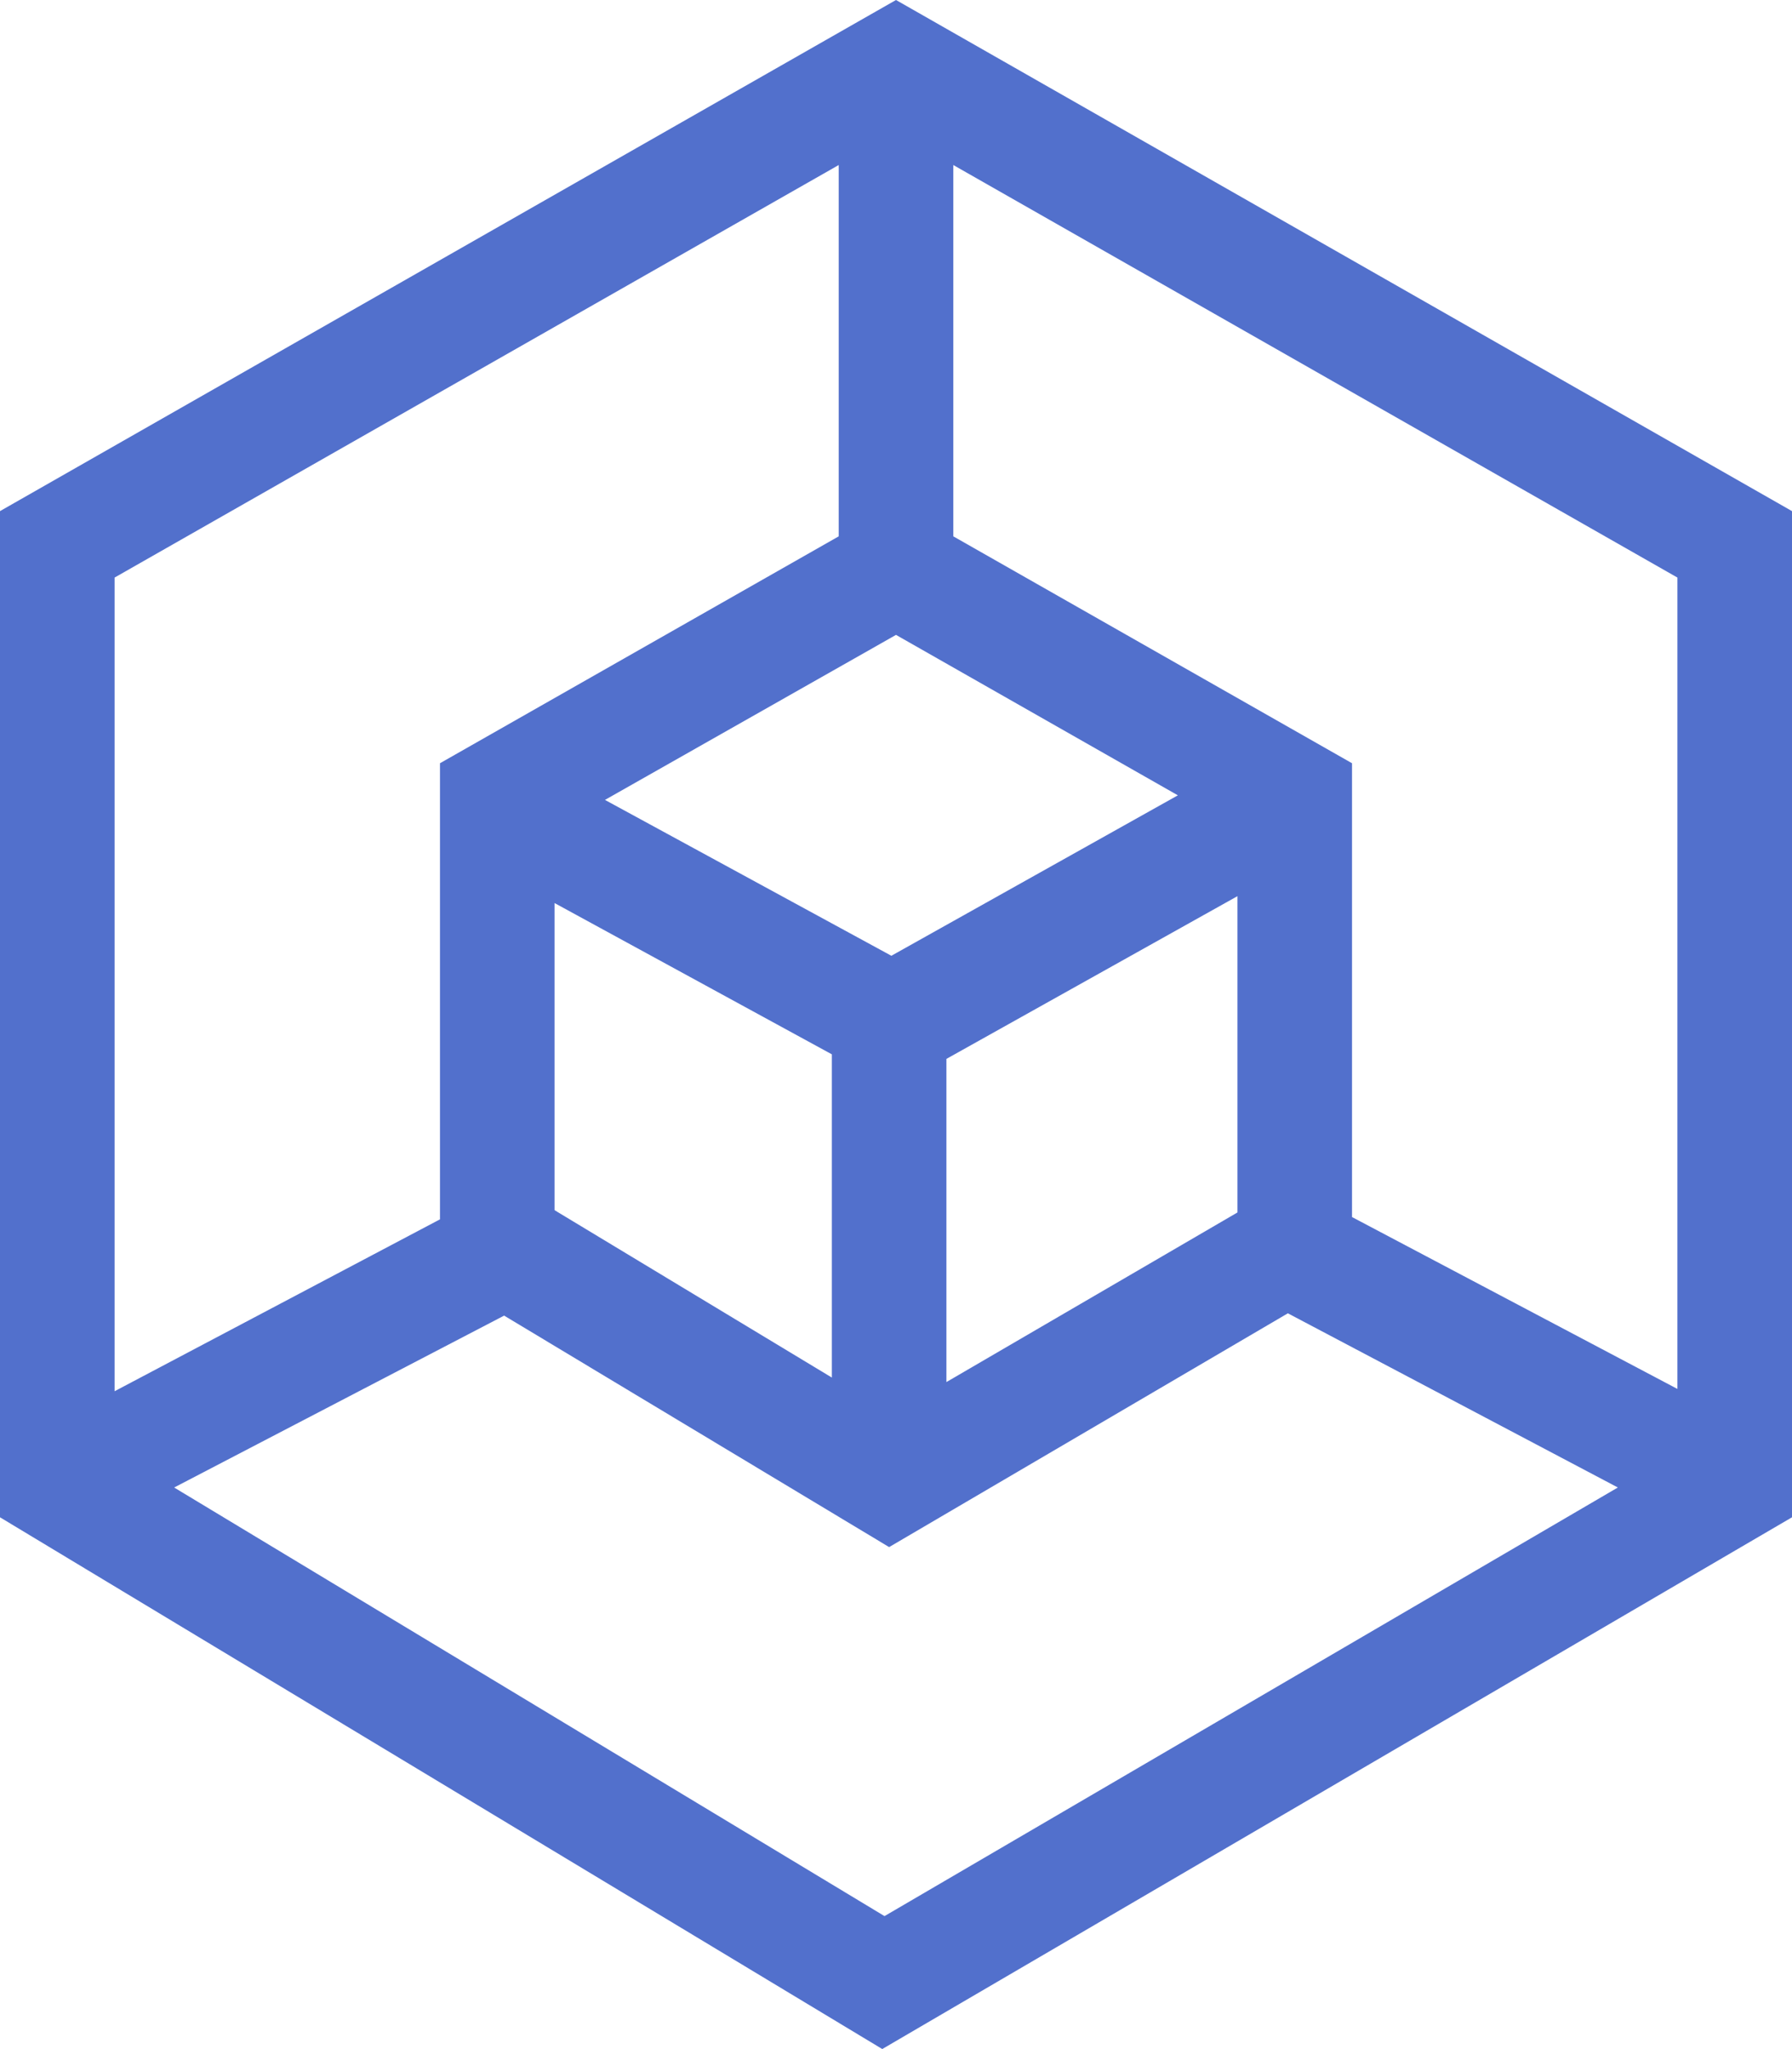
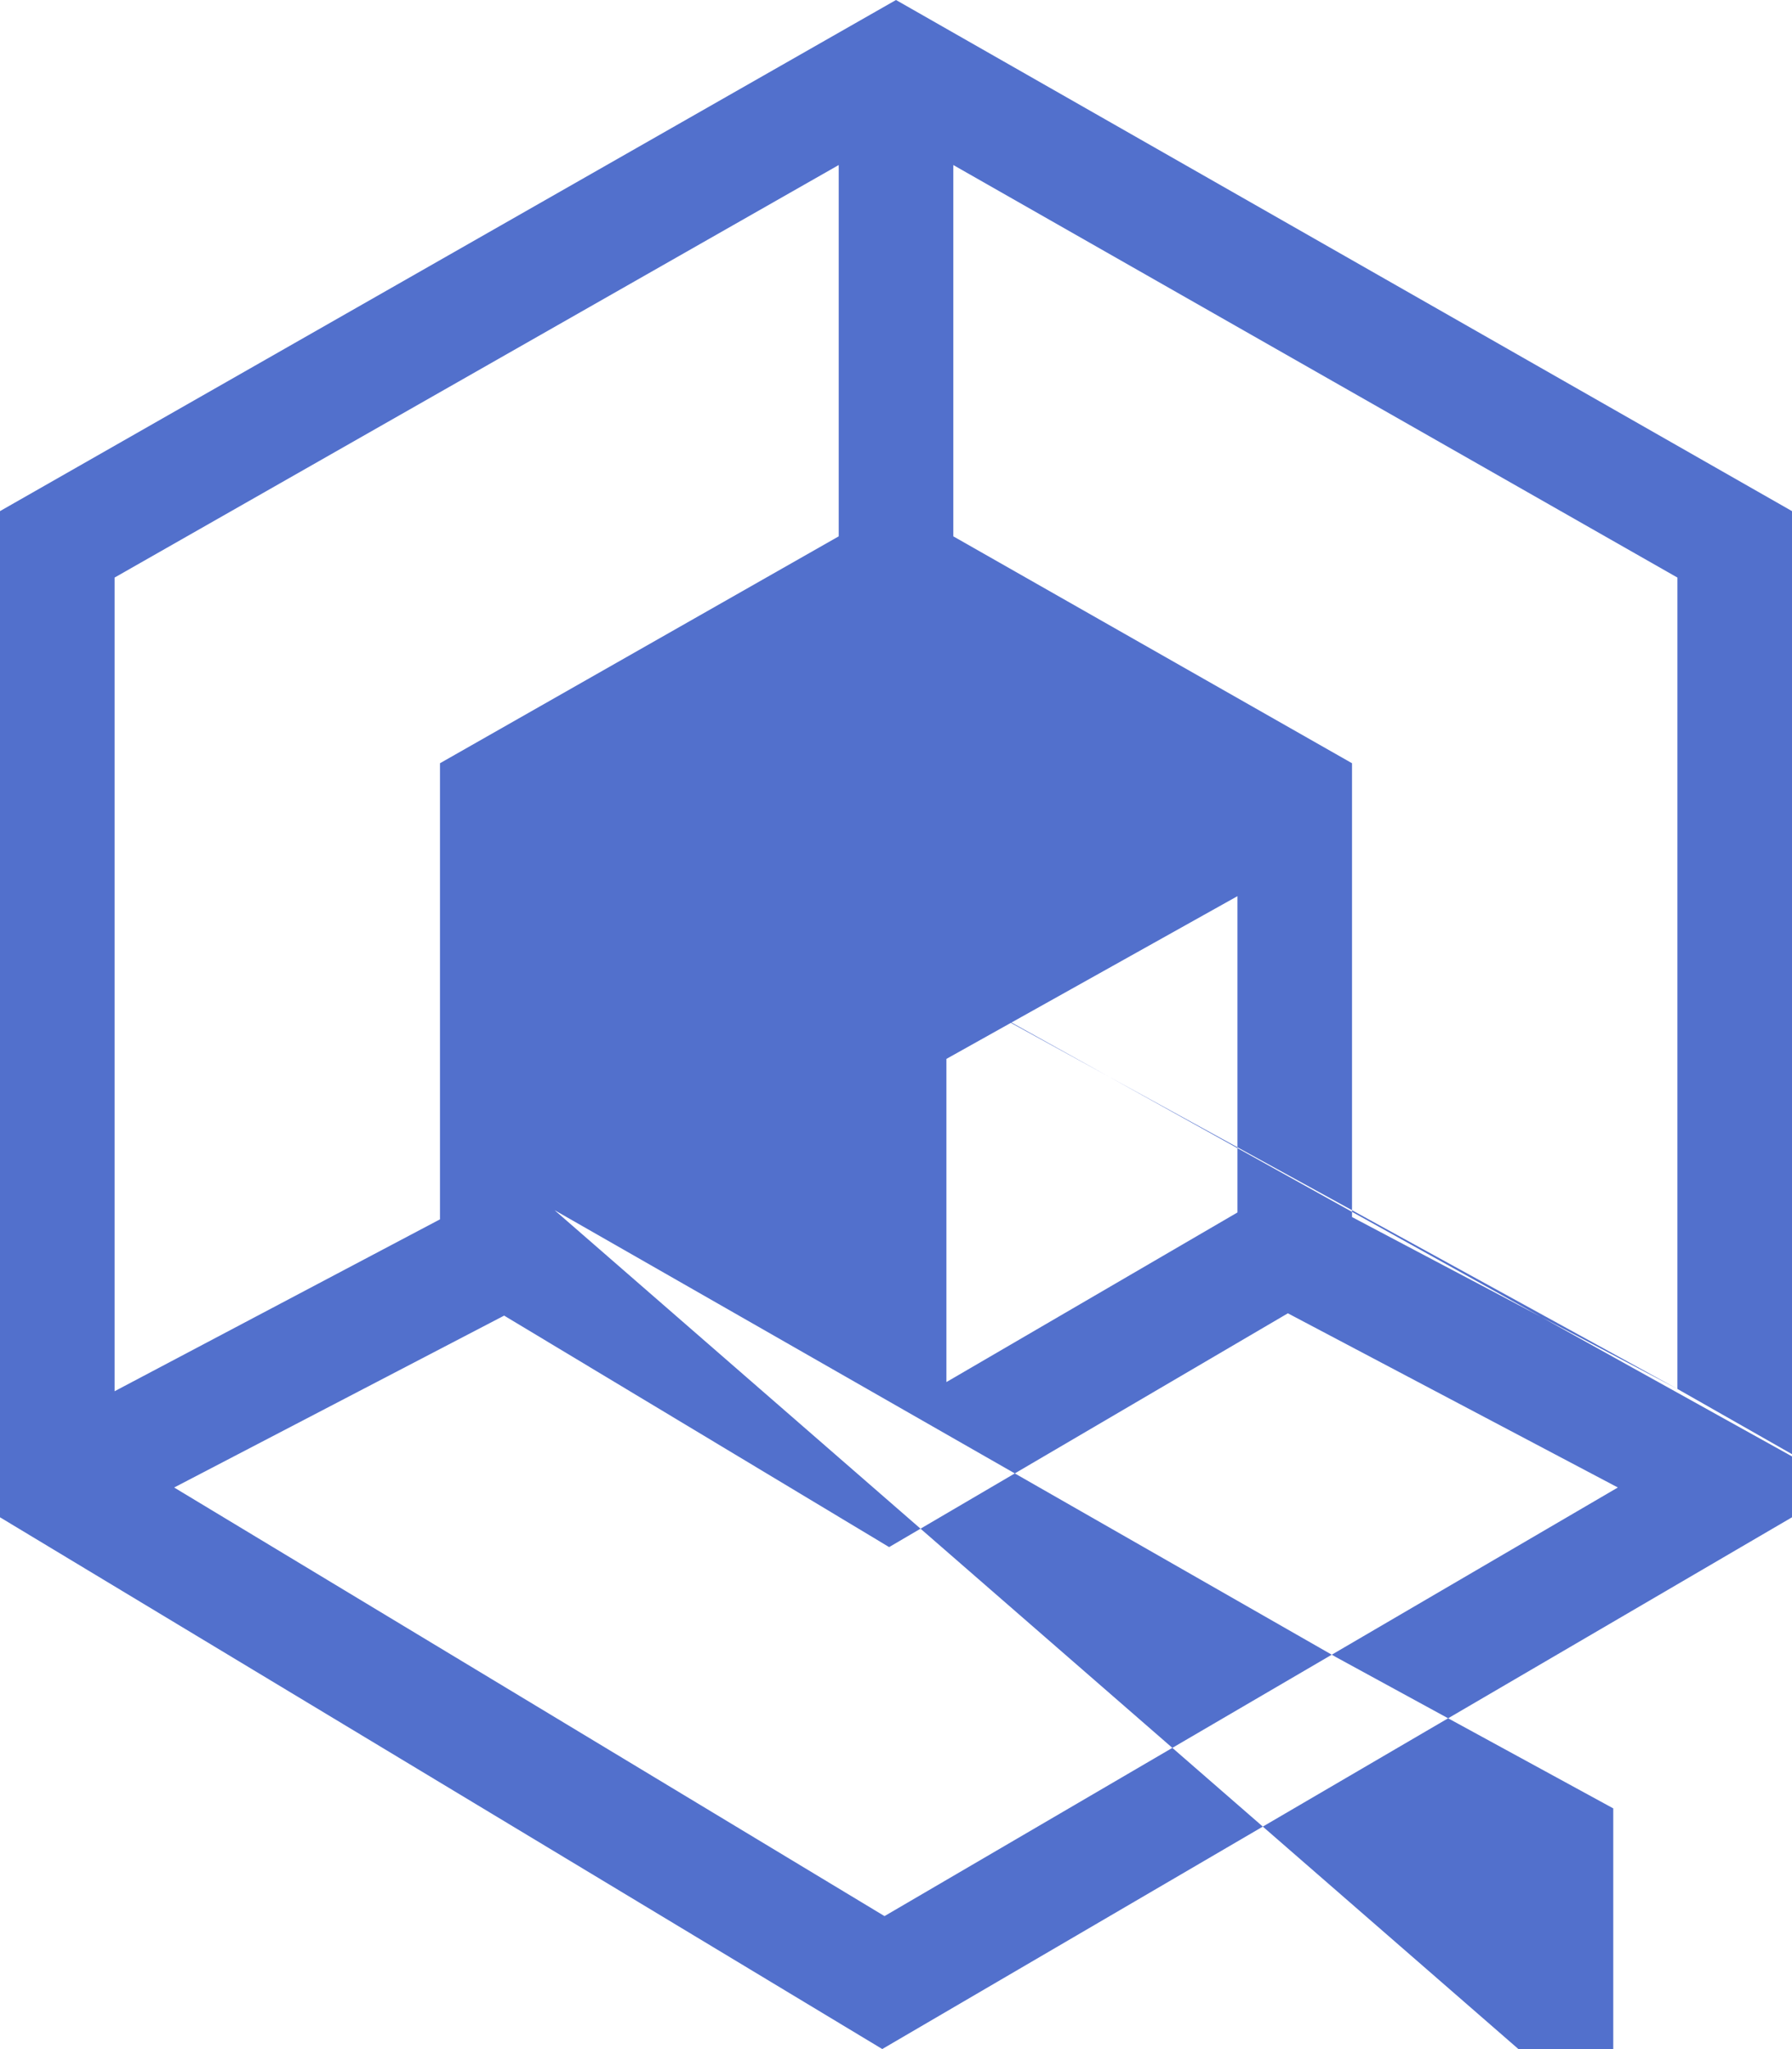
<svg xmlns="http://www.w3.org/2000/svg" width="100.922" height="115.377" viewBox="0 0 100.922 115.377">
  <defs>
    <style>.a{fill:#5270cc;}</style>
  </defs>
  <g transform="translate(4 4.4)">
-     <path class="a" d="M61.361,6.6,10.9,35.38V92.035l49.687,29.941,51.235-29.941V35.38Zm44.008,78.208L87.043,75.129V49.576L64.588,36.8V15.892l40.782,23.23ZM61.361,42.349l15.874,9.034L61.1,60.417,44.971,51.641Zm-19.229,15.1,15.616,8.518v18.2L42.132,74.742ZM64.2,66.224l16.39-9.163v17.81L64.2,84.421ZM58.135,15.892V36.8L35.679,49.576V75.258L17.353,84.937V39.122ZM20.708,90.358l18.584-9.679L60.974,93.713,83.43,80.549l18.584,9.808-41.3,24.134Z" transform="translate(-14.9 -11)" />
+     <path class="a" d="M61.361,6.6,10.9,35.38V92.035l49.687,29.941,51.235-29.941V35.38Zm44.008,78.208L87.043,75.129V49.576L64.588,36.8V15.892l40.782,23.23Zl15.874,9.034L61.1,60.417,44.971,51.641Zm-19.229,15.1,15.616,8.518v18.2L42.132,74.742ZM64.2,66.224l16.39-9.163v17.81L64.2,84.421ZM58.135,15.892V36.8L35.679,49.576V75.258L17.353,84.937V39.122ZM20.708,90.358l18.584-9.679L60.974,93.713,83.43,80.549l18.584,9.808-41.3,24.134Z" transform="translate(-14.9 -11)" />
  </g>
</svg>